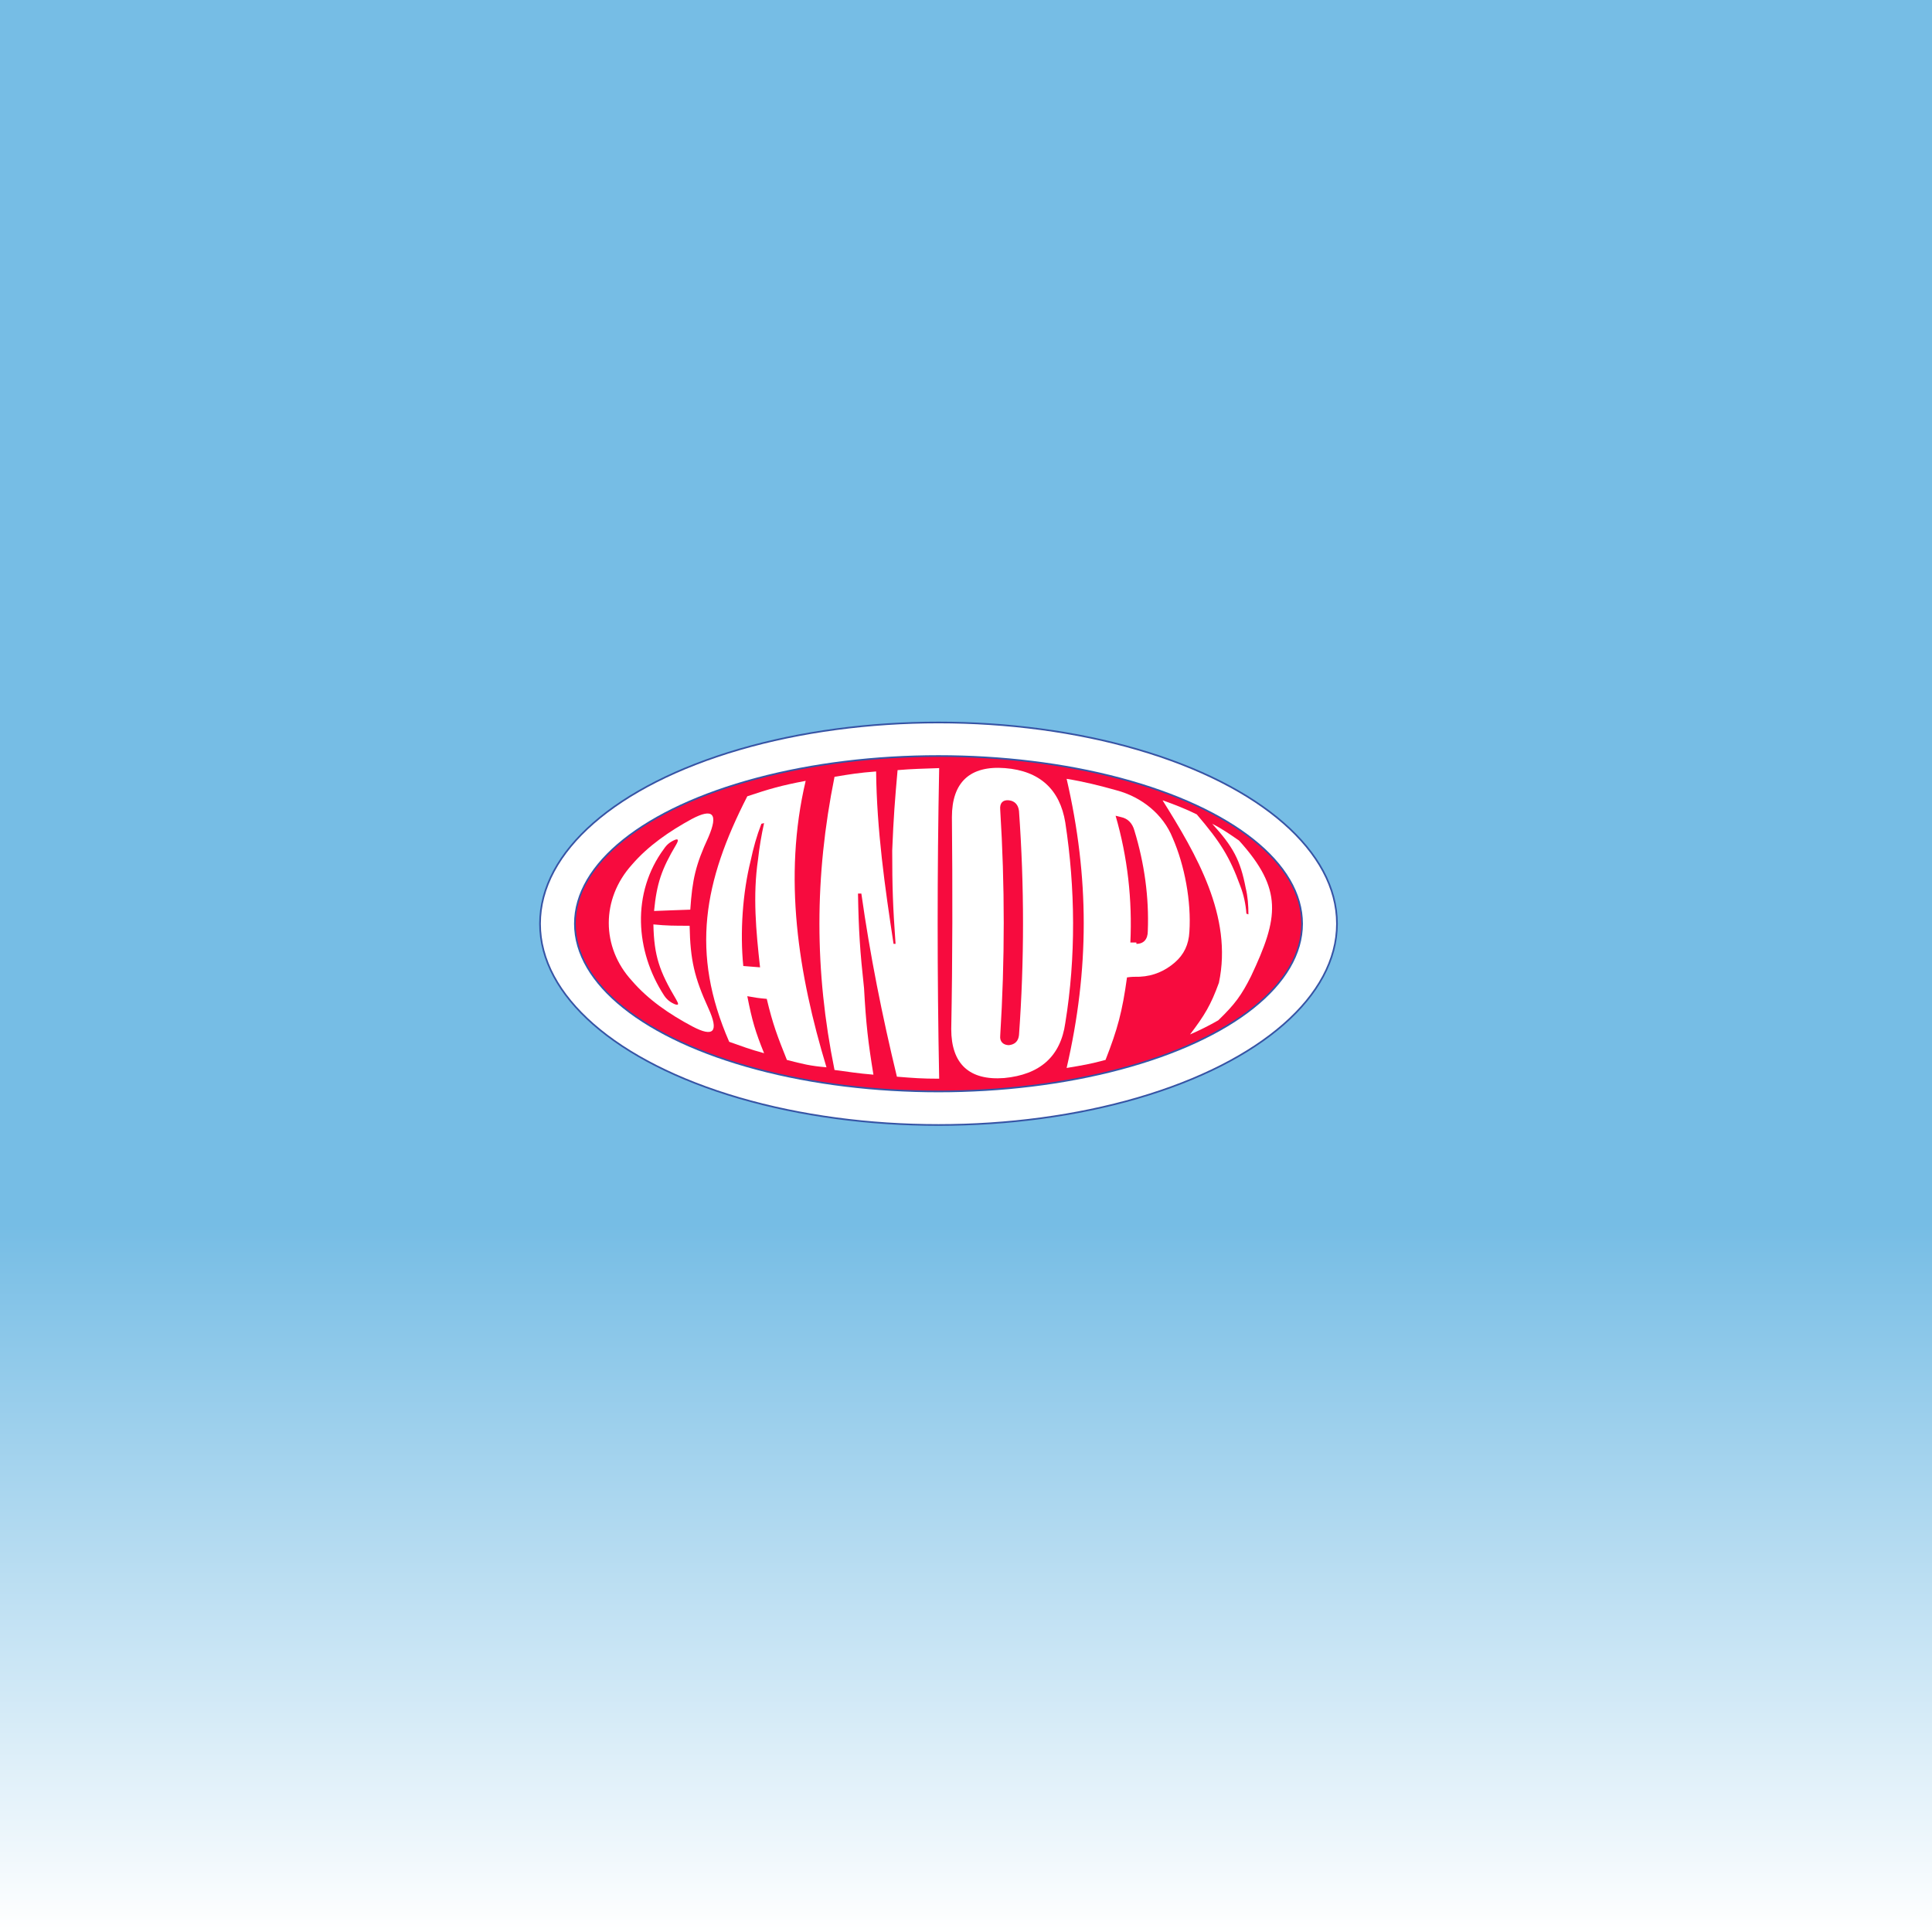
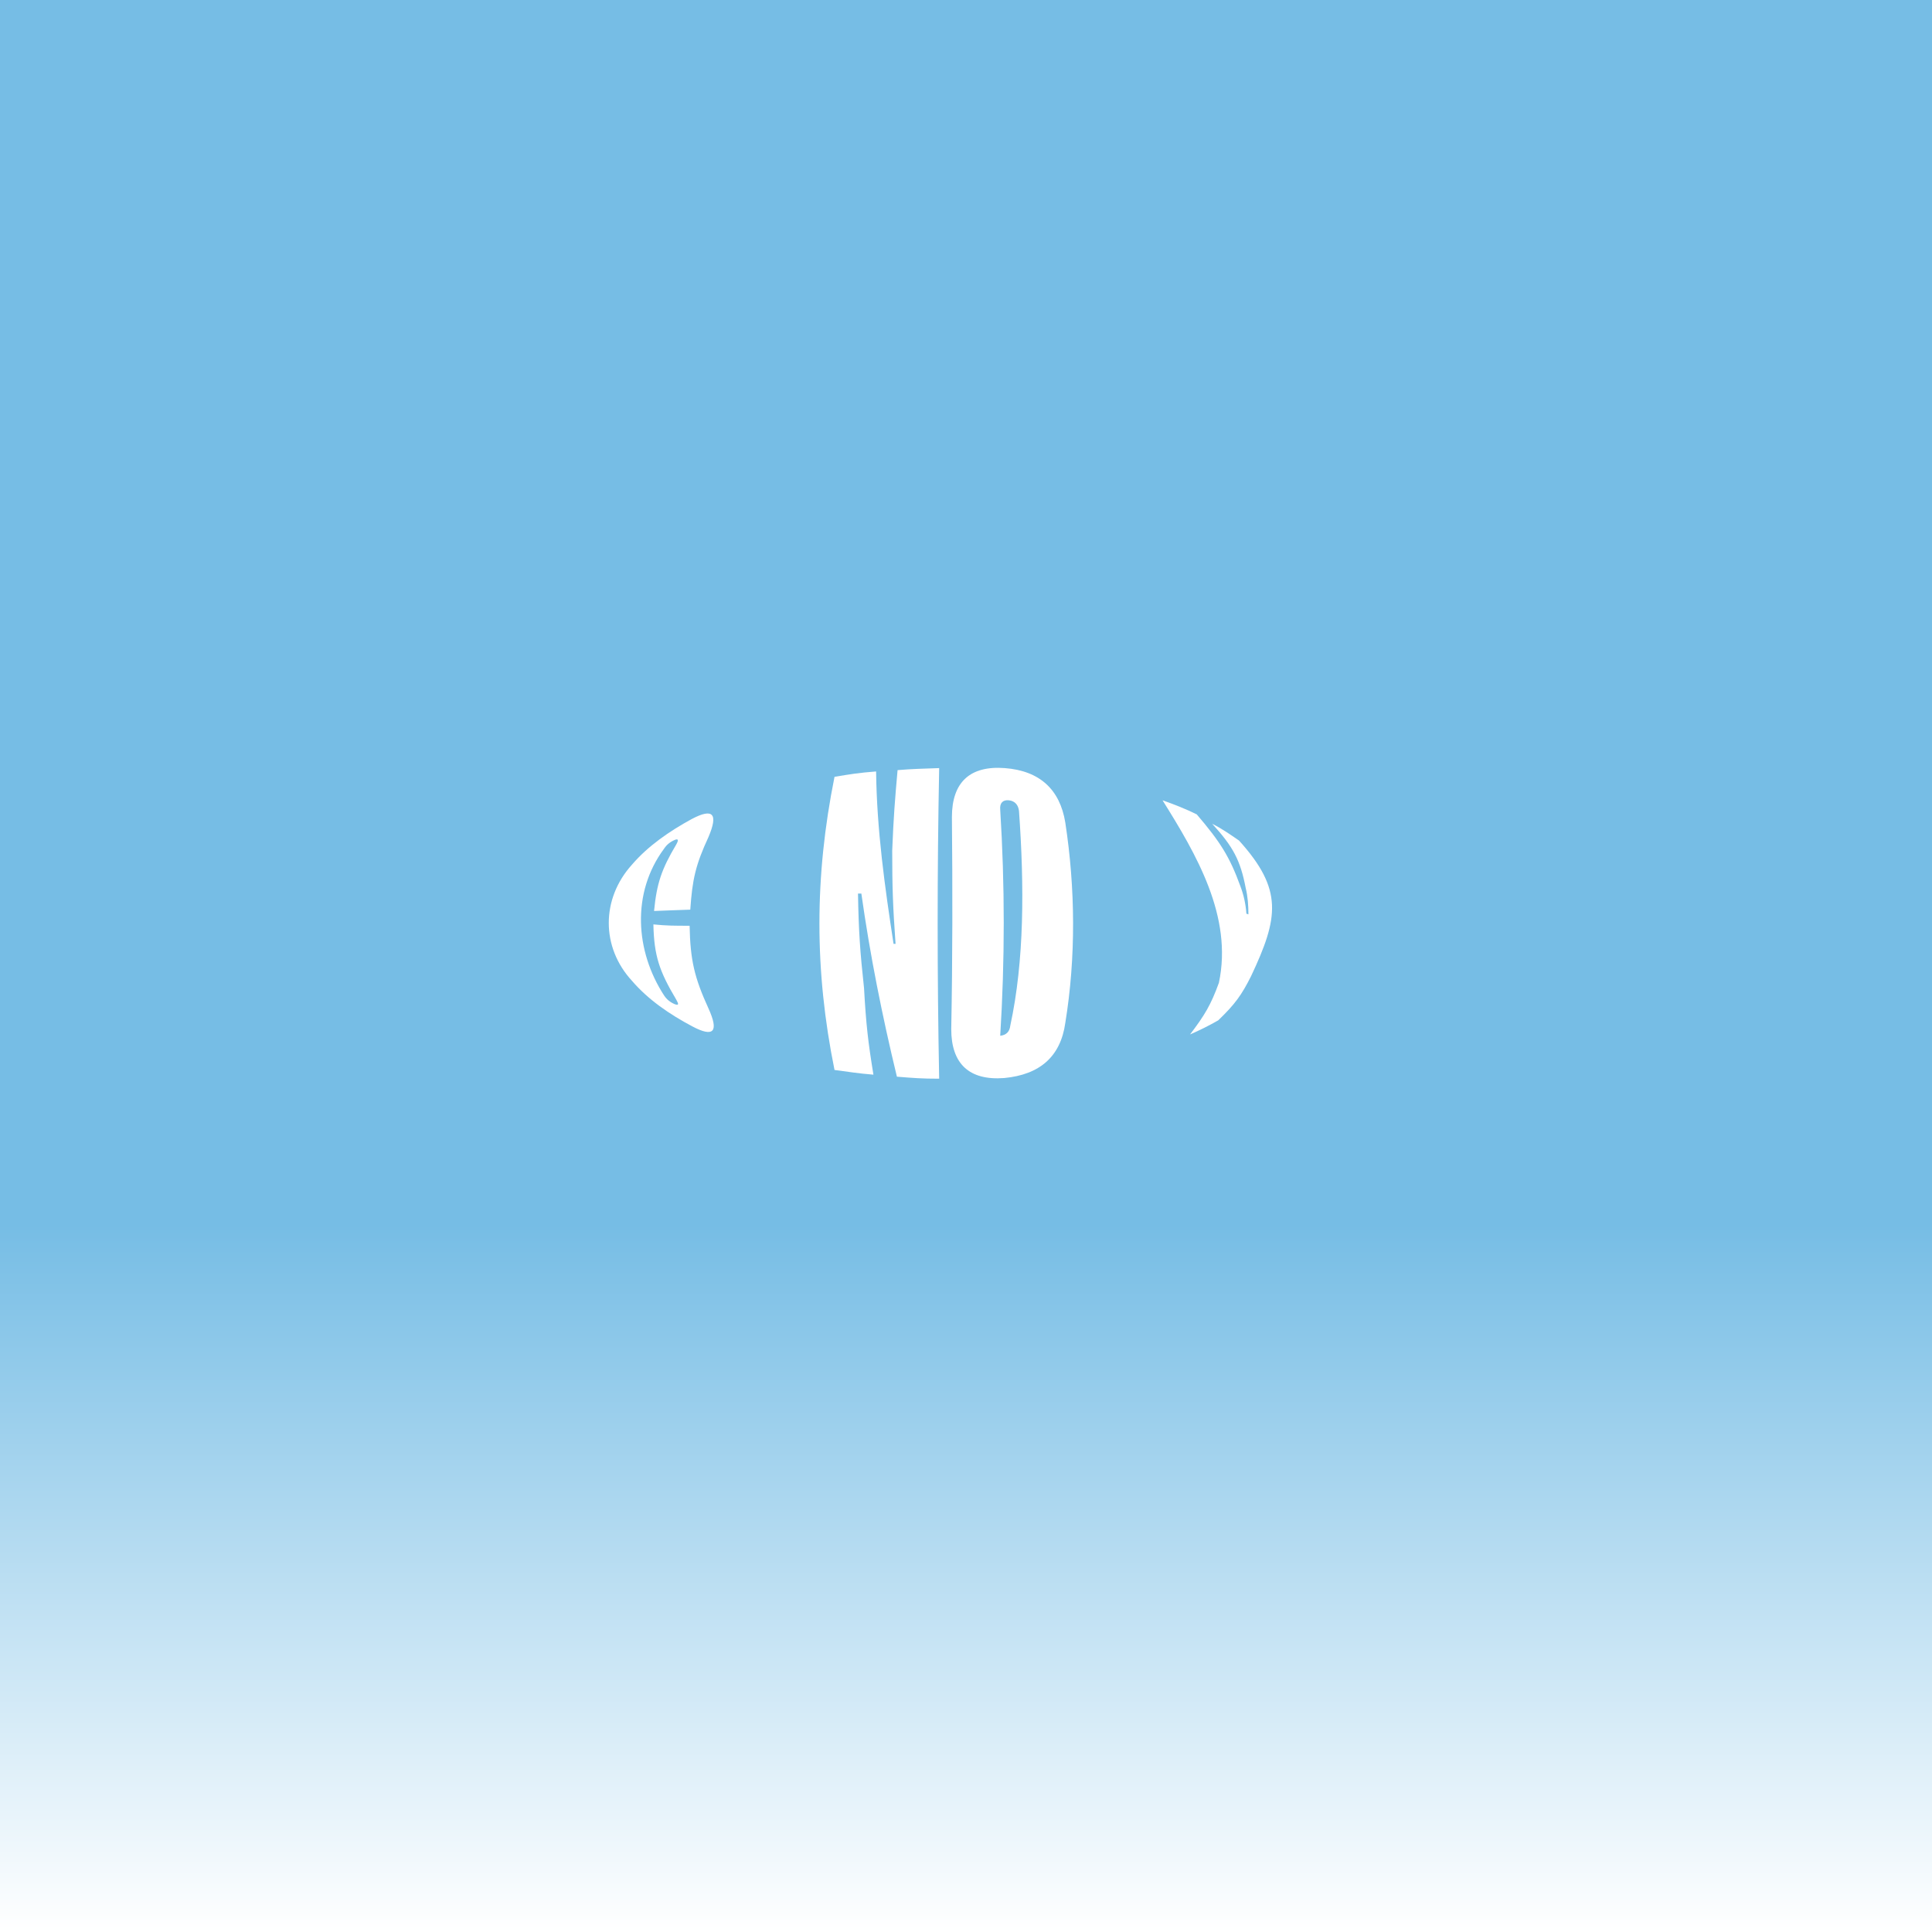
<svg xmlns="http://www.w3.org/2000/svg" version="1.1" id="Layer_1" x="0px" y="0px" viewBox="0 0 288 288" style="enable-background:new 0 0 288 288;" xml:space="preserve">
  <rect x="0" y="0" width="288" height="288" fill="#333333" stroke="none" />
  <style type="text/css">
	.st0{fill:url(#SVGID_1_);}
	.st1{fill:#FFFFFF;stroke:#3654A5;stroke-width:0.25;stroke-miterlimit:10;}
	.st2{fill:#F70B3E;stroke:#3654A5;stroke-width:0.25;stroke-miterlimit:10;}
	.st3{fill:#FFFFFF;}
</style>
  <linearGradient id="SVGID_1_" gradientUnits="userSpaceOnUse" x1="144" y1="288" x2="144" y2="-9.094947e-13">
    <stop offset="0" style="stop-color:#FFFFFF" />
    <stop offset="0.366" style="stop-color:#76BDE5" />
  </linearGradient>
  <rect class="st0" width="288" height="288" />
  <g id="Layer_2_1_">
    <g id="Layer_1-2">
-       <ellipse class="st1" cx="139.9" cy="137.7" rx="59.4" ry="30" />
-       <ellipse class="st2" cx="139.9" cy="137.7" rx="54.2" ry="25" />
      <path class="st3" d="M102.8,138c0.1,5.1,0.7,7.7,2.8,12.3c1.6,3.5,0.8,4.4-2.4,2.7c-3.4-1.8-6.6-4-9-6.8c-4.6-5-4.6-12.2,0-17.3    c2.4-2.8,5.6-5,8.9-6.8c3.2-1.7,4-0.8,2.5,2.7c-1.9,4.1-2.4,6.3-2.7,10.8c-2.3,0.1-3.4,0.1-5.4,0.2c0.4-4.1,1.1-6.2,3.3-9.9    c0.4-0.7,0.3-0.9-0.2-0.7c-0.7,0.3-1.2,0.7-1.6,1.3c-4.9,6.6-4.3,15.3,0,21.9c0.4,0.6,0.9,1,1.6,1.3c0.6,0.2,0.6,0,0.2-0.7    c-2.5-4.2-3.3-6.5-3.4-11.2C99.4,138,100.5,138,102.8,138z" />
-       <path class="st3" d="M117.3,158c-1.4-3.5-2.1-5.3-3-9.1c-1.2-0.1-1.8-0.2-2.9-0.4c0.7,3.6,1.2,5.3,2.5,8.5c-2.2-0.6-3.2-1-5.2-1.7    c-5.8-13.3-3.8-23.9,2.7-36.6c3.3-1.1,5-1.6,8.7-2.3c-3.4,14.4-1.1,28.8,3.1,42.7C120.8,158.9,119.6,158.6,117.3,158z M110.8,144    c1,0.1,1.5,0.1,2.5,0.2c-0.6-5.4-1.1-10.7-0.3-16.1c0.2-1.8,0.5-3.6,0.9-5.4l-0.4,0.1c-0.7,1.8-1.2,3.6-1.6,5.5    C110.7,133.1,110.3,139,110.8,144L110.8,144z" />
      <path class="st3" d="M133.5,140.7c-0.4-5.6-0.5-8.5-0.5-13.9c0.2-5,0.4-7.5,0.8-12c2.4-0.2,3.6-0.2,6.2-0.3    c-0.3,15.4-0.3,30.9,0,46.3c-2.6,0-3.8-0.1-6.3-0.3c-2.2-9.1-4-18.1-5.3-27.3h-0.5c0.1,5.6,0.3,8.6,0.9,14.1    c0.3,5.4,0.6,8,1.4,12.9c-2.4-0.2-3.5-0.4-5.8-0.7c-3-14.8-3-28.8,0-43.7c2.4-0.4,3.6-0.6,6.2-0.8c0.1,8.7,1.3,17.2,2.6,25.7    L133.5,140.7z" />
-       <path class="st3" d="M141.9,121.8c0-5.2,2.7-7.7,7.9-7.3c5.2,0.4,8.2,3.2,9,8.1c1.5,9.8,1.6,20.1,0,29.9c-0.7,5-3.8,7.7-9.1,8.2    c-5.2,0.4-7.9-2.1-7.9-7.3C142,142.9,142,132.3,141.9,121.8z M151.9,120.9c-0.1-0.9-0.6-1.5-1.5-1.6s-1.4,0.4-1.3,1.4    c0.7,11.2,0.7,22.5,0,33.7c-0.1,0.9,0.5,1.4,1.3,1.4c0.9-0.1,1.4-0.6,1.5-1.5C152.7,143.2,152.7,132.1,151.9,120.9L151.9,120.9z" />
-       <path class="st3" d="M168,145.7c-0.7,5.1-1.4,7.7-3.2,12.3c-2.2,0.6-3.4,0.8-5.8,1.2c3.4-14.7,3.4-28.4,0-43.1    c2.5,0.4,4.9,1,7.4,1.7c3.8,1,7,3.6,8.4,7.1c1.8,4.1,2.8,9.5,2.5,14c-0.1,1.9-0.8,3.4-2.2,4.6c-1.4,1.2-3.1,2-5.2,2.1    C169.1,145.6,168.7,145.6,168,145.7z M169.4,140.7c1.1,0,1.7-0.7,1.7-1.9c0.2-5-0.5-10.1-2-15c-0.3-1.1-1-1.8-2-2l-0.8-0.2    c1.8,6.2,2.5,12.6,2.2,18.9H169.4z" />
+       <path class="st3" d="M141.9,121.8c0-5.2,2.7-7.7,7.9-7.3c5.2,0.4,8.2,3.2,9,8.1c1.5,9.8,1.6,20.1,0,29.9c-0.7,5-3.8,7.7-9.1,8.2    c-5.2,0.4-7.9-2.1-7.9-7.3C142,142.9,142,132.3,141.9,121.8z M151.9,120.9c-0.1-0.9-0.6-1.5-1.5-1.6s-1.4,0.4-1.3,1.4    c0.7,11.2,0.7,22.5,0,33.7c0.9-0.1,1.4-0.6,1.5-1.5C152.7,143.2,152.7,132.1,151.9,120.9L151.9,120.9z" />
      <path class="st3" d="M186.1,136.3c0-1.3-0.1-2.7-0.4-3.9c-0.8-4.2-1.9-6.2-5-9.6c1.4,0.7,2.7,1.6,4,2.5c6.6,7.3,5.9,11.5,1.8,20.2    c-1.4,2.8-2.4,4.2-4.9,6.6c-1.4,0.8-2.8,1.5-4.2,2.1c2.2-2.9,3.1-4.4,4.3-7.7c2.1-9.9-3.4-19.2-8.4-27.2c1.7,0.6,3.5,1.3,5.1,2.1    c3.5,4.1,4.9,6.3,6.5,10.7c0.5,1.3,0.8,2.7,0.9,4.1L186.1,136.3z" />
    </g>
  </g>
</svg>